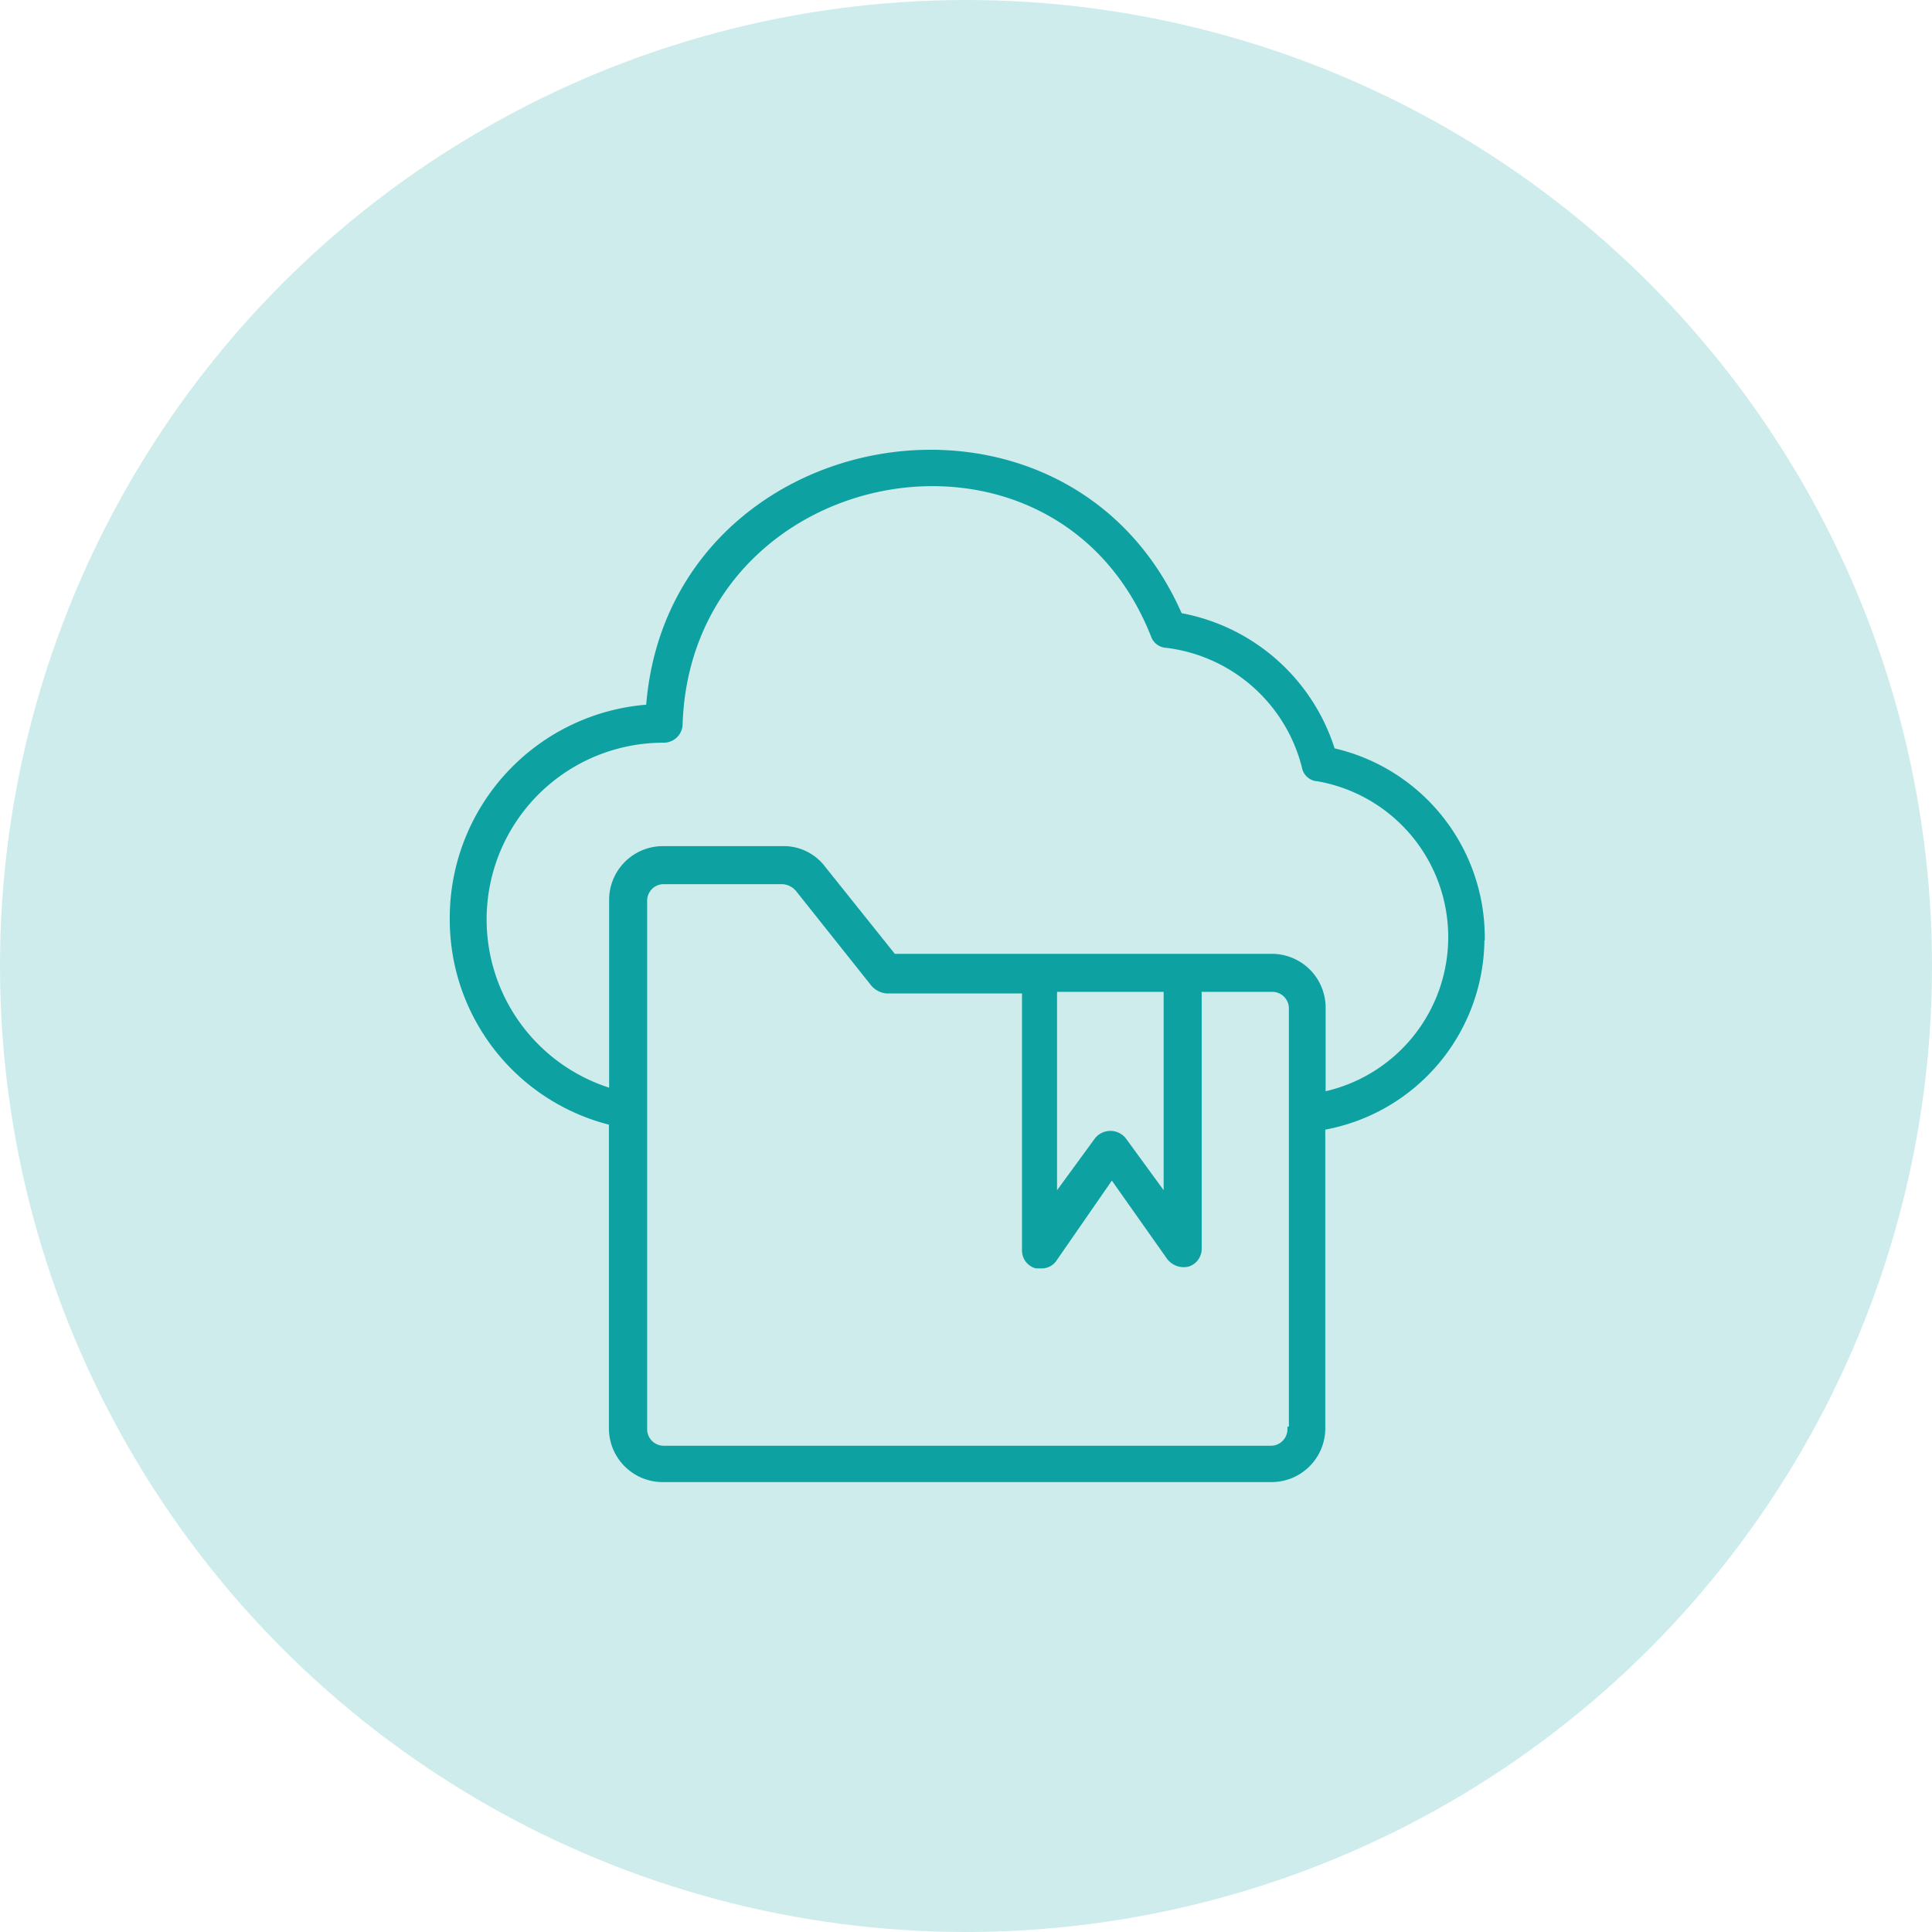
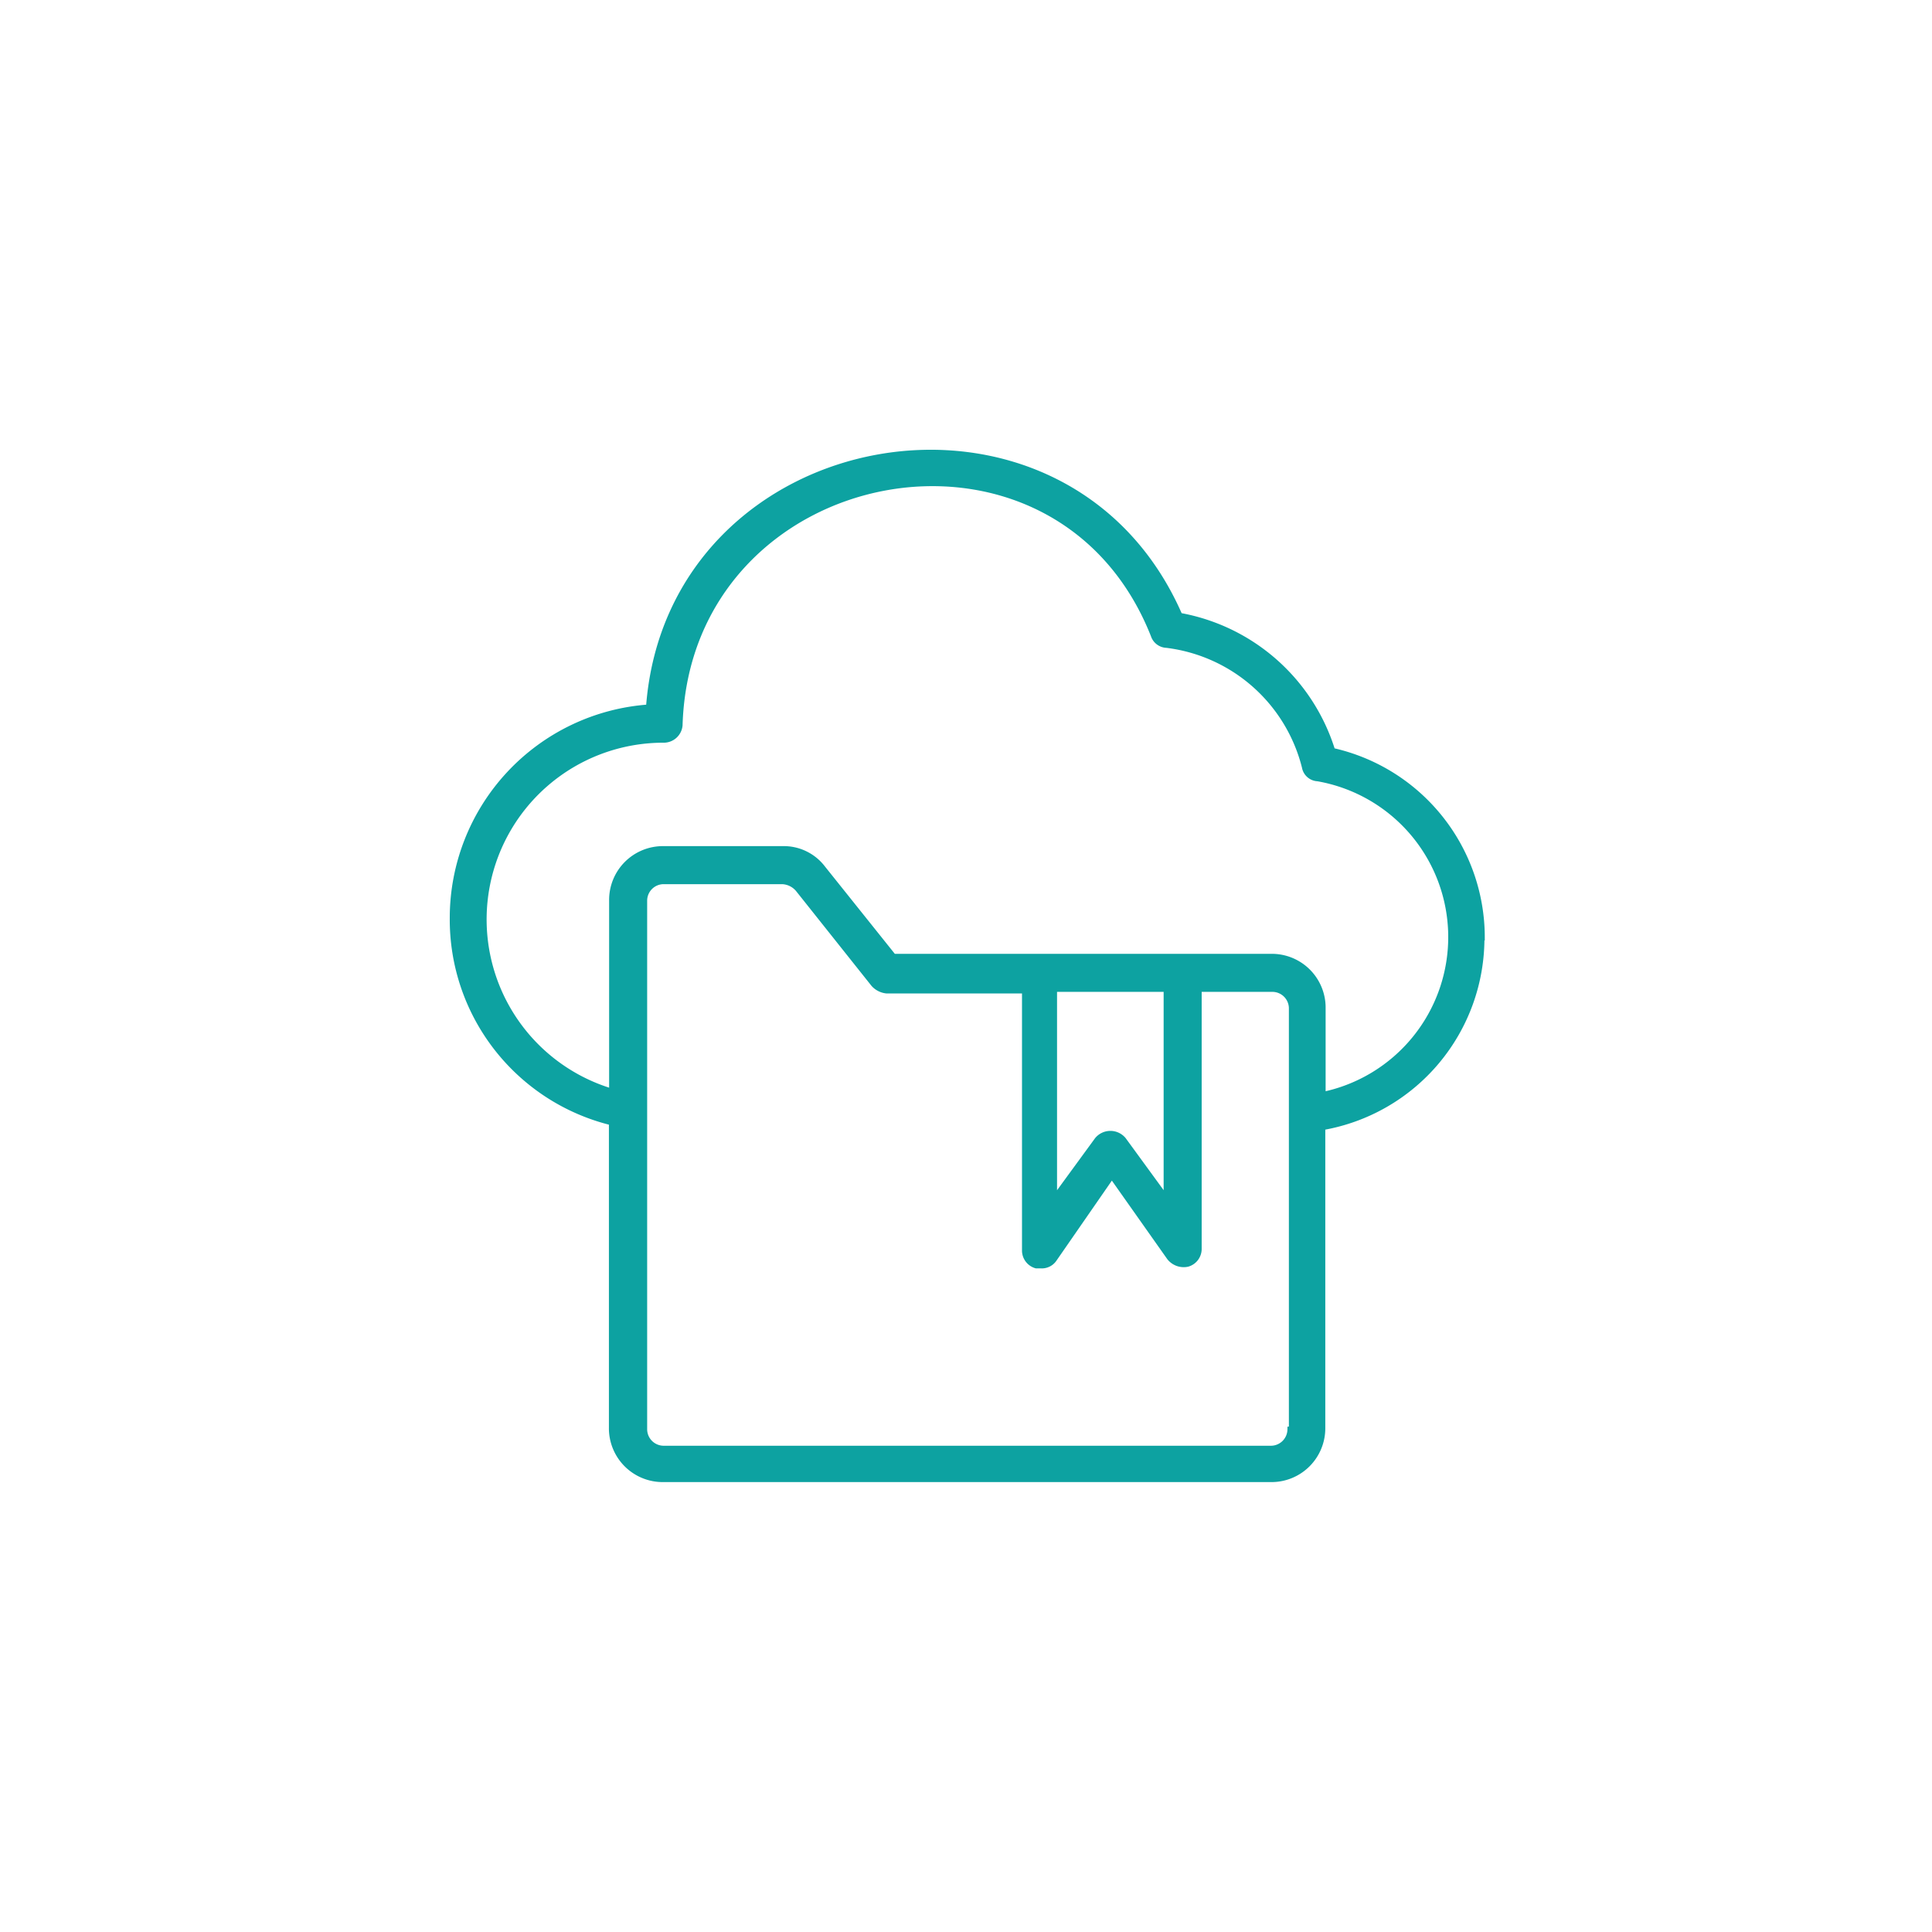
<svg xmlns="http://www.w3.org/2000/svg" width="64" height="64" viewBox="0 0 64 64">
  <g id="_90-minutes-migration-icon" data-name="90-minutes-migration-icon" transform="translate(-118 -604)">
-     <circle id="Ellipse_649" data-name="Ellipse 649" cx="32" cy="32" r="32" transform="translate(118 604)" fill="#ceecec" />
    <path id="Path_146055" data-name="Path 146055" d="M112.569,25.035a6.329,6.329,0,0,0-4.953-6.178,6.494,6.494,0,0,0-5.059-4.474C98.776,5.7,85.675,8.046,84.983,17.419a6.988,6.988,0,0,0-6.5,6.977,6.913,6.913,0,0,0,5.272,6.764V41.278a1.682,1.682,0,0,0,1.7,1.7h20.131a1.682,1.682,0,0,0,1.7-1.7V31.319a6.354,6.354,0,0,0,5.272-6.284Zm-6.337,16.3a.648.648,0,0,1-.639.639H85.461a.648.648,0,0,1-.639-.639V23.81a.648.648,0,0,1,.639-.639H89.4a.739.739,0,0,1,.533.266l2.5,3.142a.658.658,0,0,0,.426.213h4.58V35.42a.512.512,0,0,0,.373.479h.16a.484.484,0,0,0,.426-.213l1.917-2.769,1.917,2.716a.591.591,0,0,0,.586.213.511.511,0,0,0,.373-.479V26.739h2.45a.648.648,0,0,1,.639.639V41.331ZM98.456,26.739h3.675v6.976l-1.438-1.971a.554.554,0,0,0-.852,0L98.4,33.716V26.739Zm8.841,3.515V27.379a1.682,1.682,0,0,0-1.7-1.7H93.078l-2.343-2.929a1.616,1.616,0,0,0-1.331-.639H85.462a1.682,1.682,0,0,0-1.7,1.7v6.337a5.955,5.955,0,0,1,1.7-11.663.525.525,0,0,0,.533-.479c.266-8.787,12.462-11.184,15.71-2.982a.464.464,0,0,0,.426.319,5.4,5.4,0,0,1,4.58,4.047.452.452,0,0,0,.426.373,5.341,5.341,0,0,1,.16,10.492Z" transform="translate(54.516 610.018)" fill="#0da2a1" stroke="#0da2a1" stroke-width="0.2" />
  </g>
</svg>